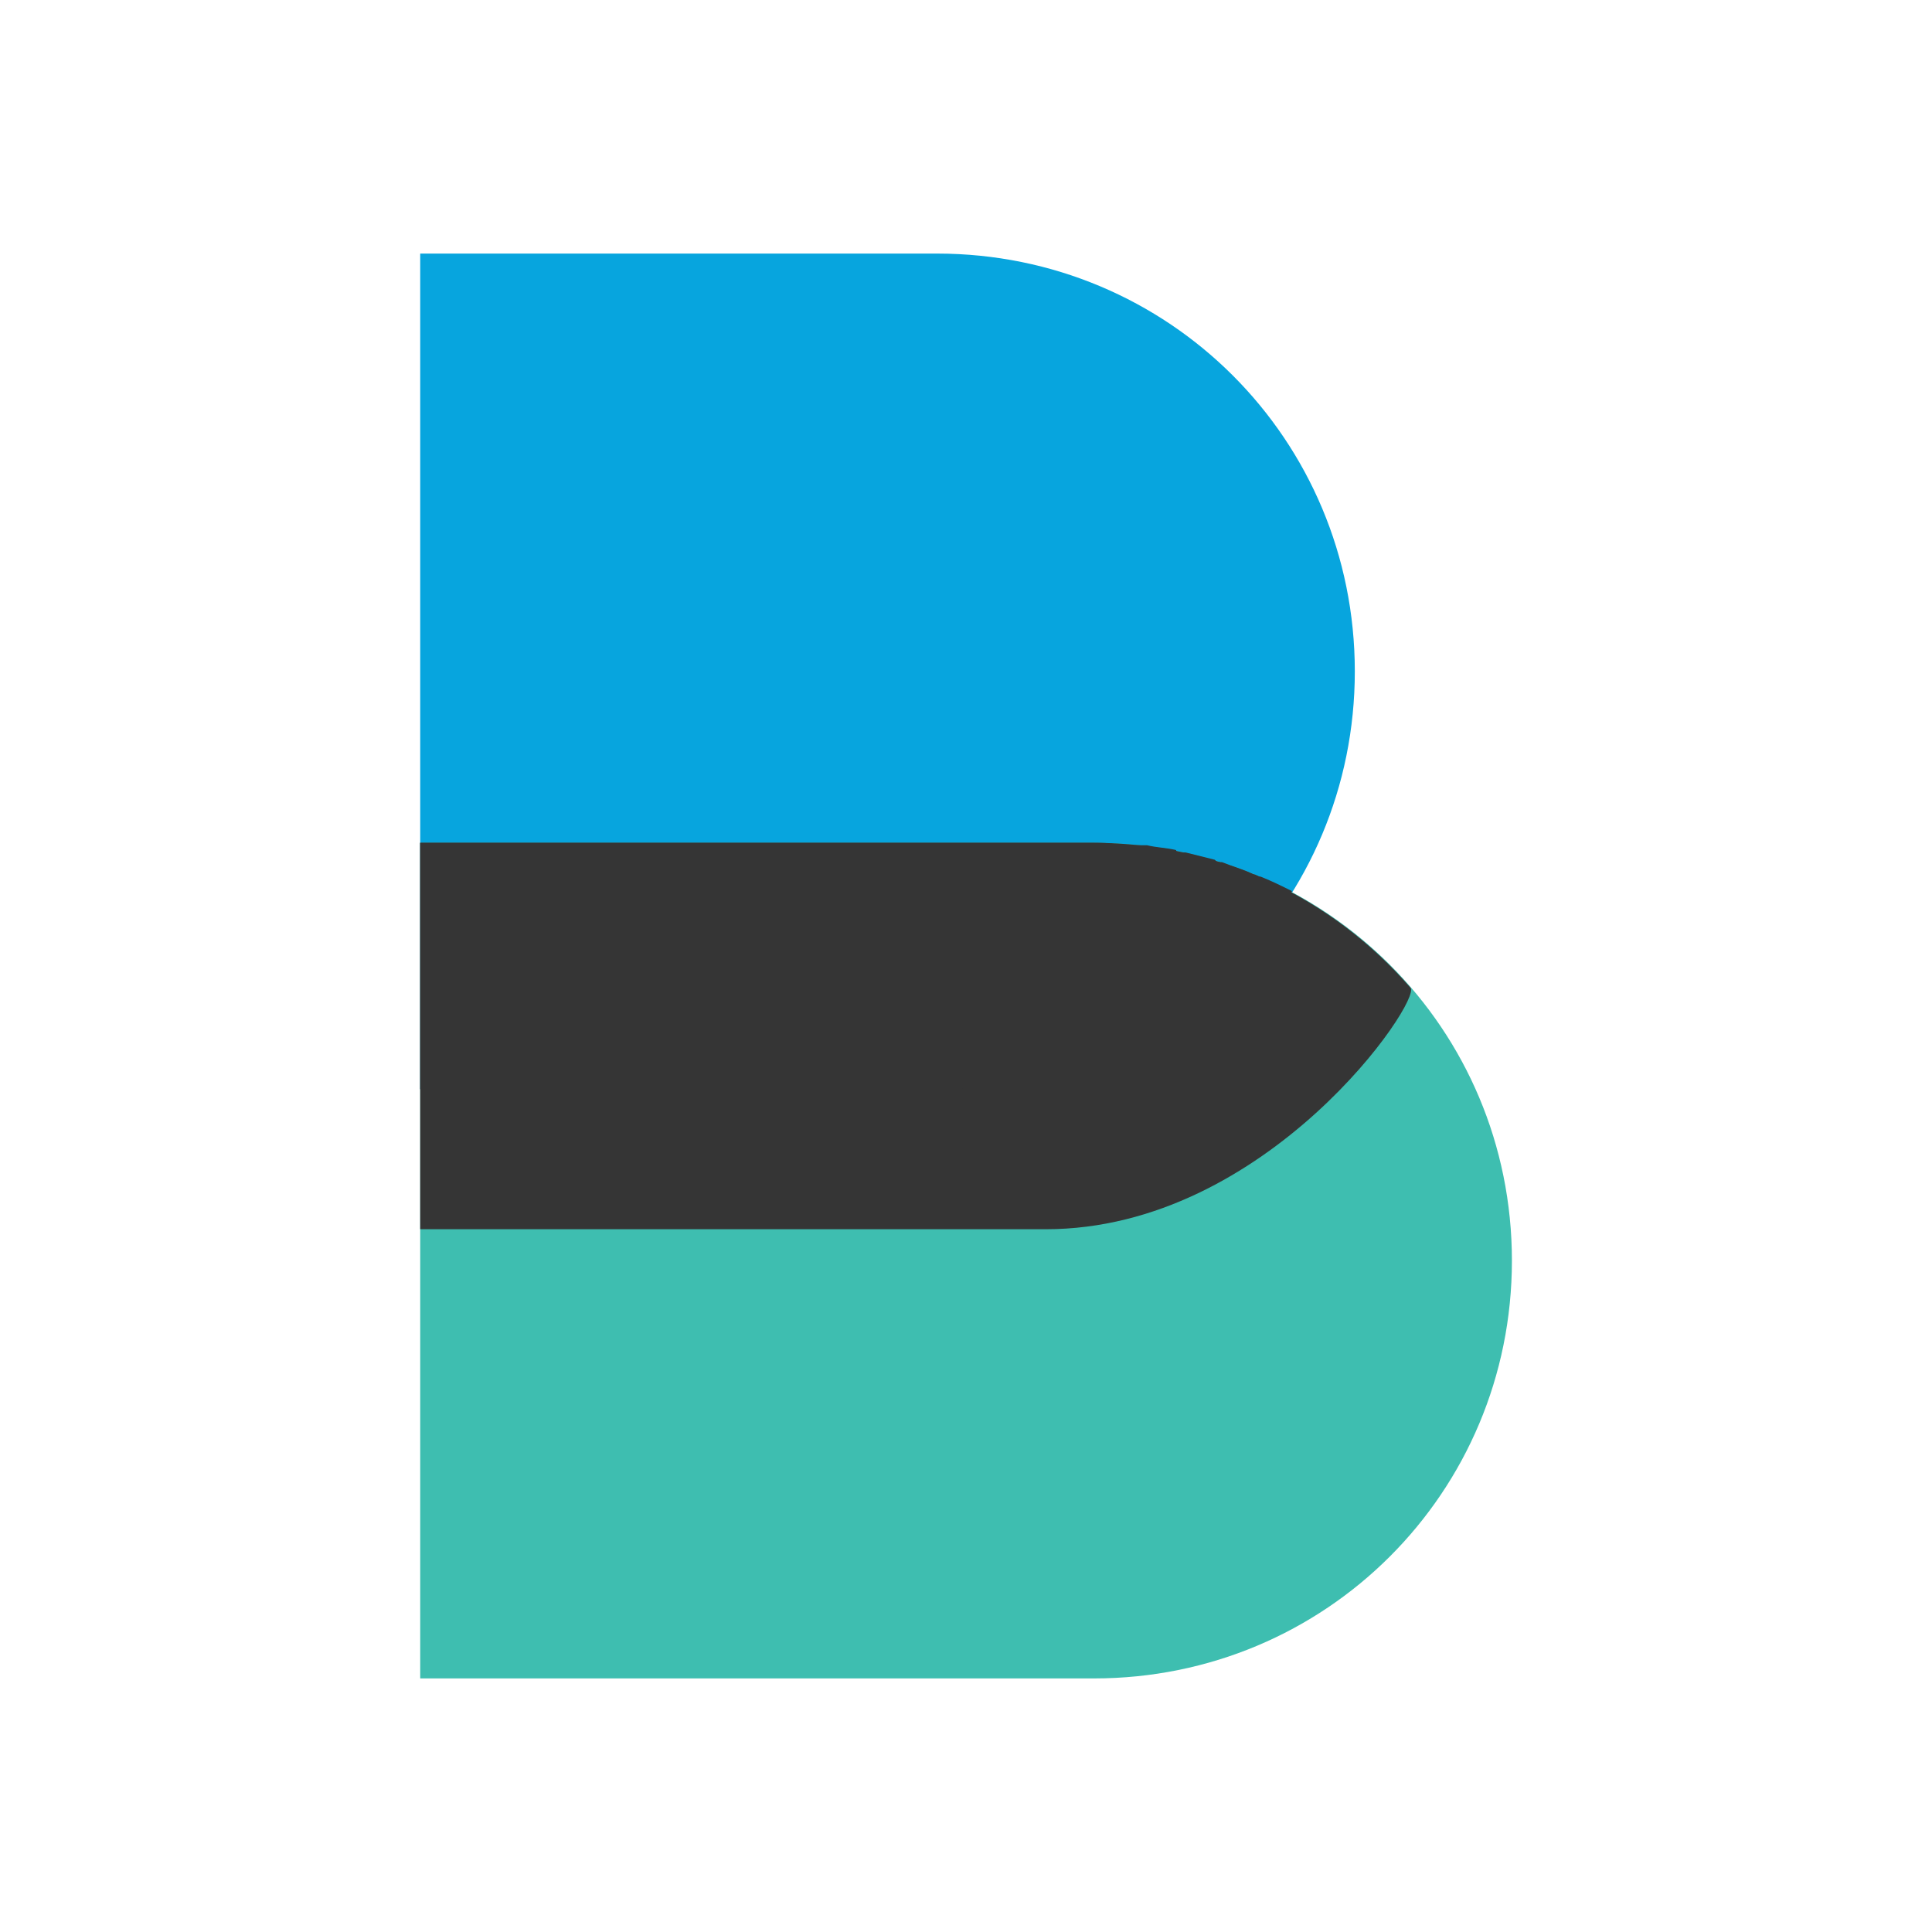
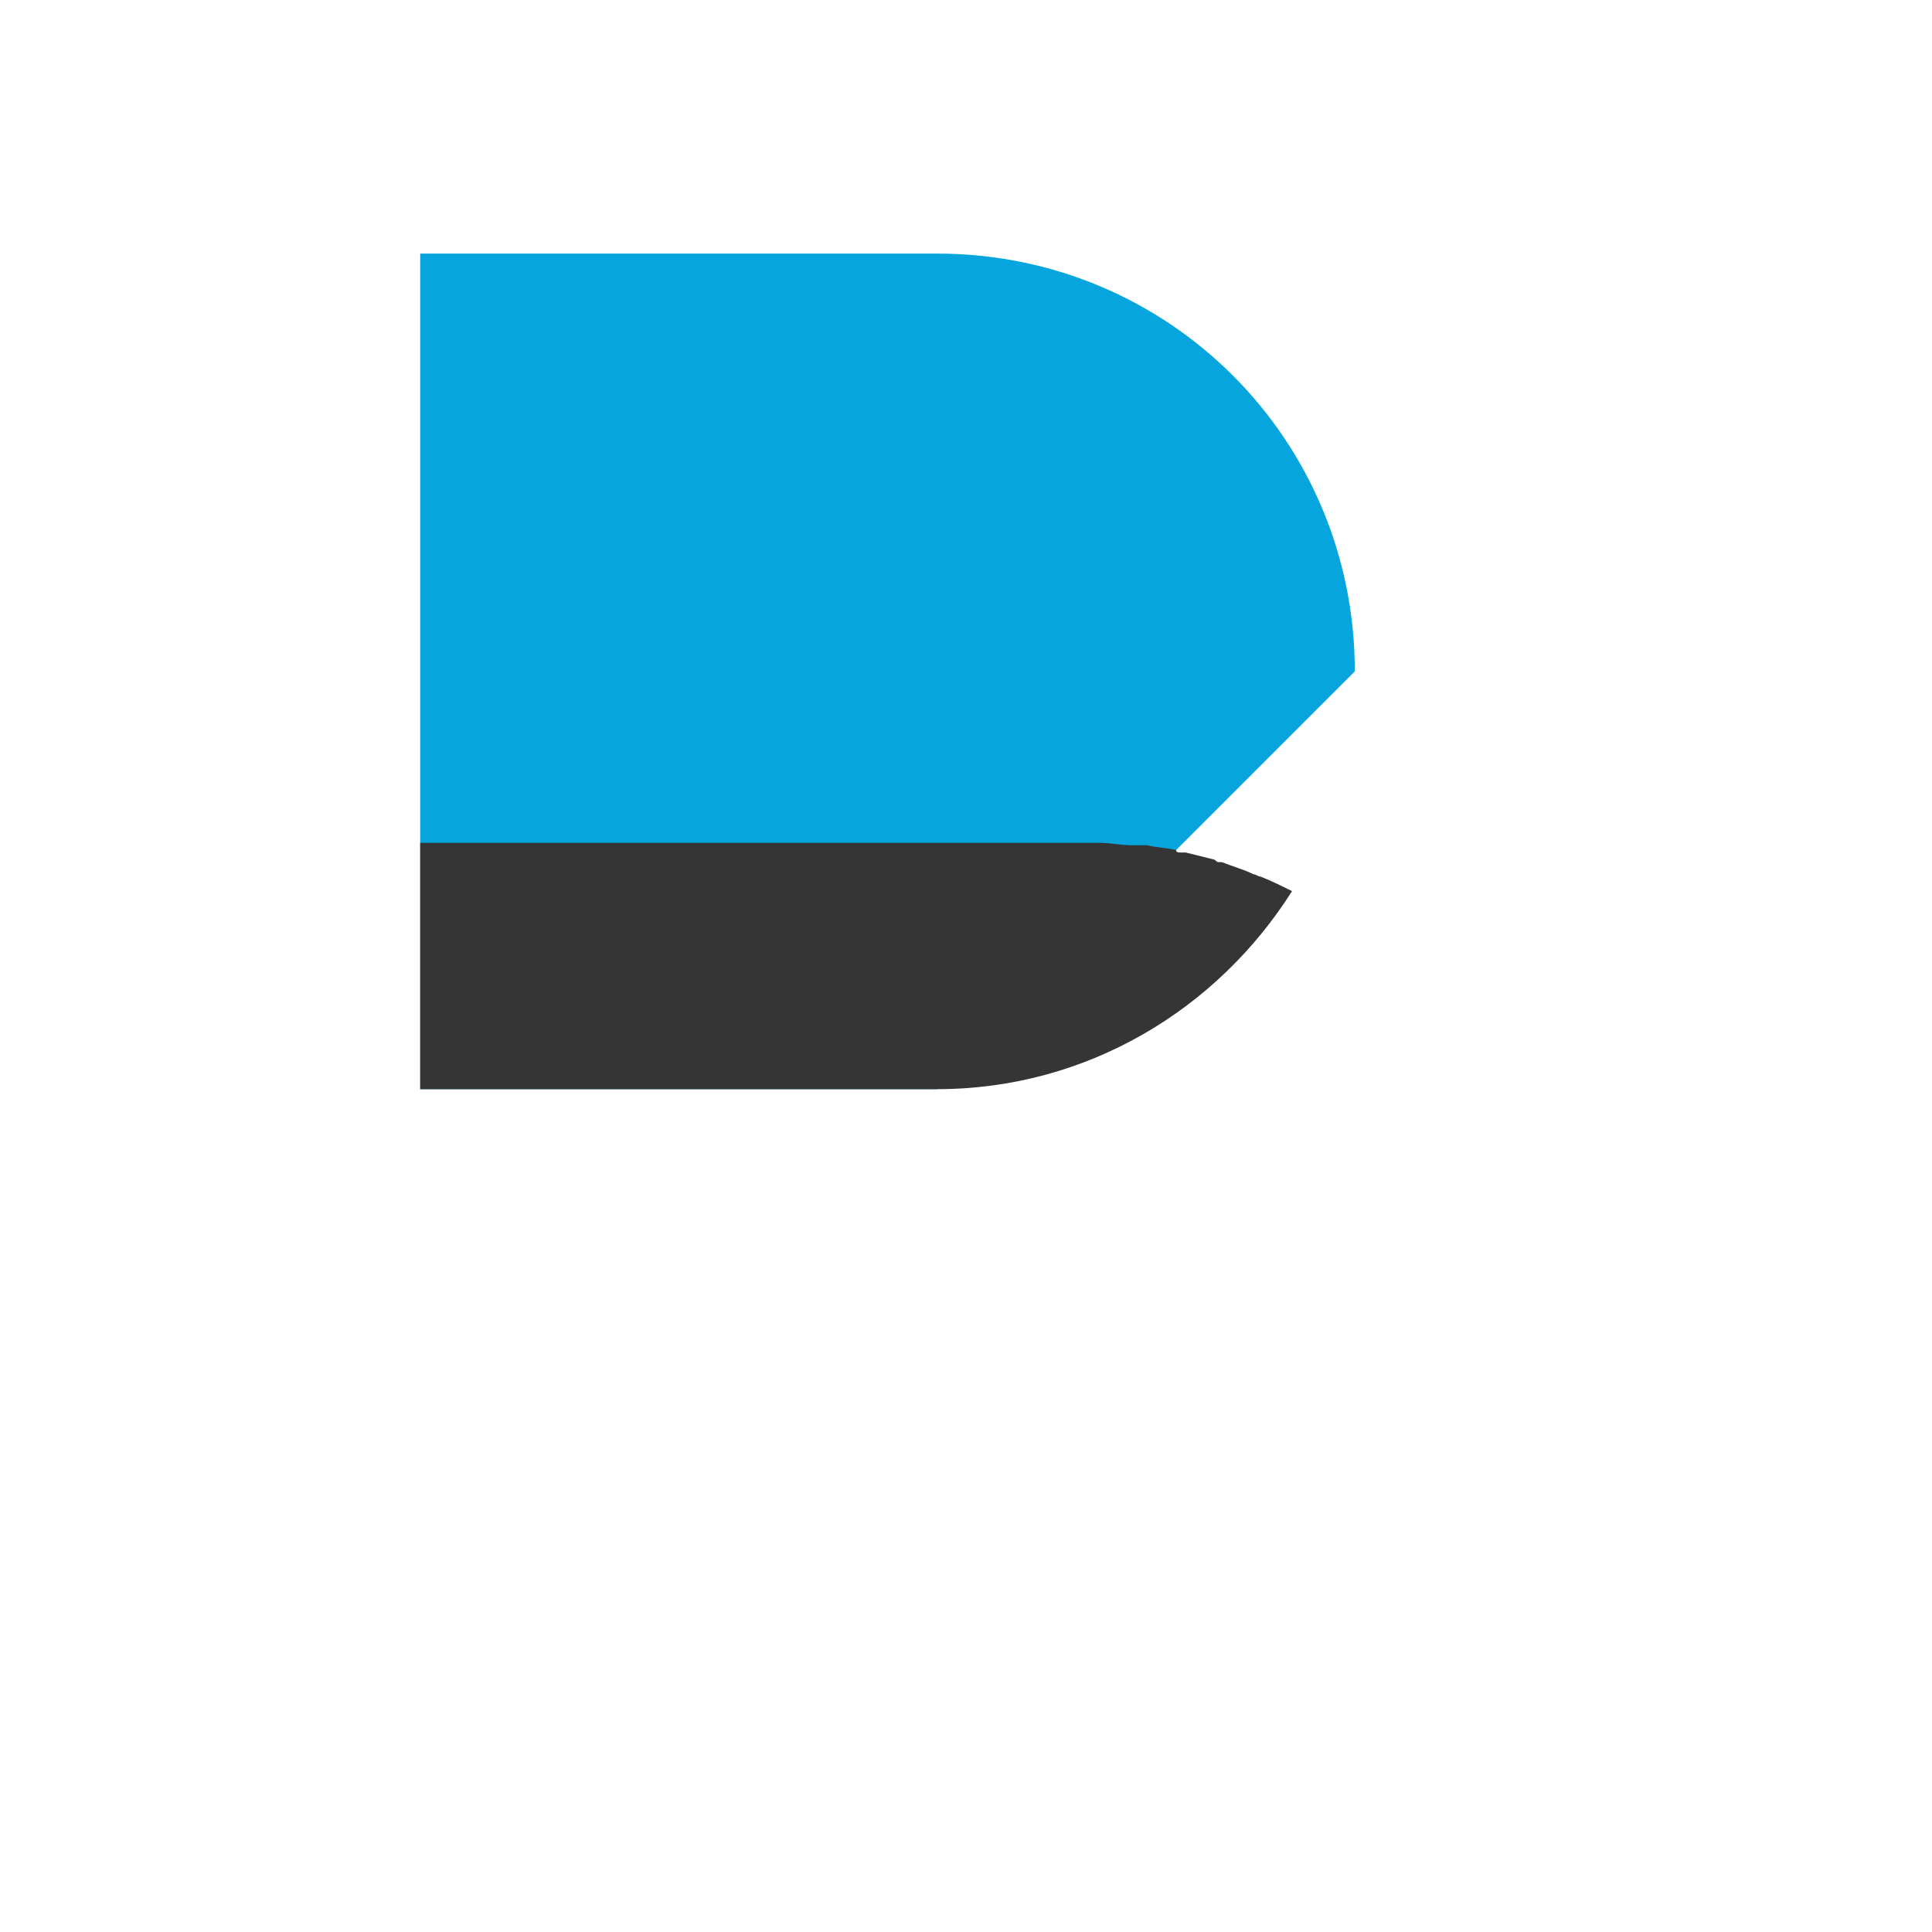
<svg xmlns="http://www.w3.org/2000/svg" width="16" height="16" viewBox="0 0 16 16" fill="none">
-   <path d="M7.76 9.02H3.48V2.1H7.76C9.68 2.1 11.22 3.64 11.22 5.56C11.22 7.48 9.68 9.02 7.76 9.02Z" fill="#07A5DE" />
-   <path d="M9.06 13.9H3.48V6.98H9.06C10.98 6.98 12.521 8.52 12.521 10.44C12.521 12.36 10.98 13.9 9.06 13.9Z" fill="#3EBEB0" />
-   <path d="M11.681 8.18C11.04 7.44 10.101 6.98 9.06 6.98H3.48V10.18H8.66C10.501 10.18 11.78 8.28 11.681 8.18Z" fill="#353535" />
+   <path d="M7.76 9.02H3.48V2.1H7.76C9.68 2.1 11.22 3.64 11.22 5.56Z" fill="#07A5DE" />
  <path d="M7.76 9.02C9 9.02 10.081 8.36 10.7 7.38C10.62 7.34 10.54 7.3 10.441 7.26C10.421 7.26 10.4 7.24 10.38 7.24C10.3 7.2 10.22 7.18 10.12 7.14H10.101C10.081 7.14 10.081 7.14 10.06 7.12L9.82 7.06H9.78C9.76 7.06 9.74 7.06 9.74 7.04C9.66 7.02 9.58 7.02 9.5 7H9.38C9.28 7 9.2 6.98 9.1 6.98H3.48V9.02H7.76Z" fill="#353535" />
</svg>